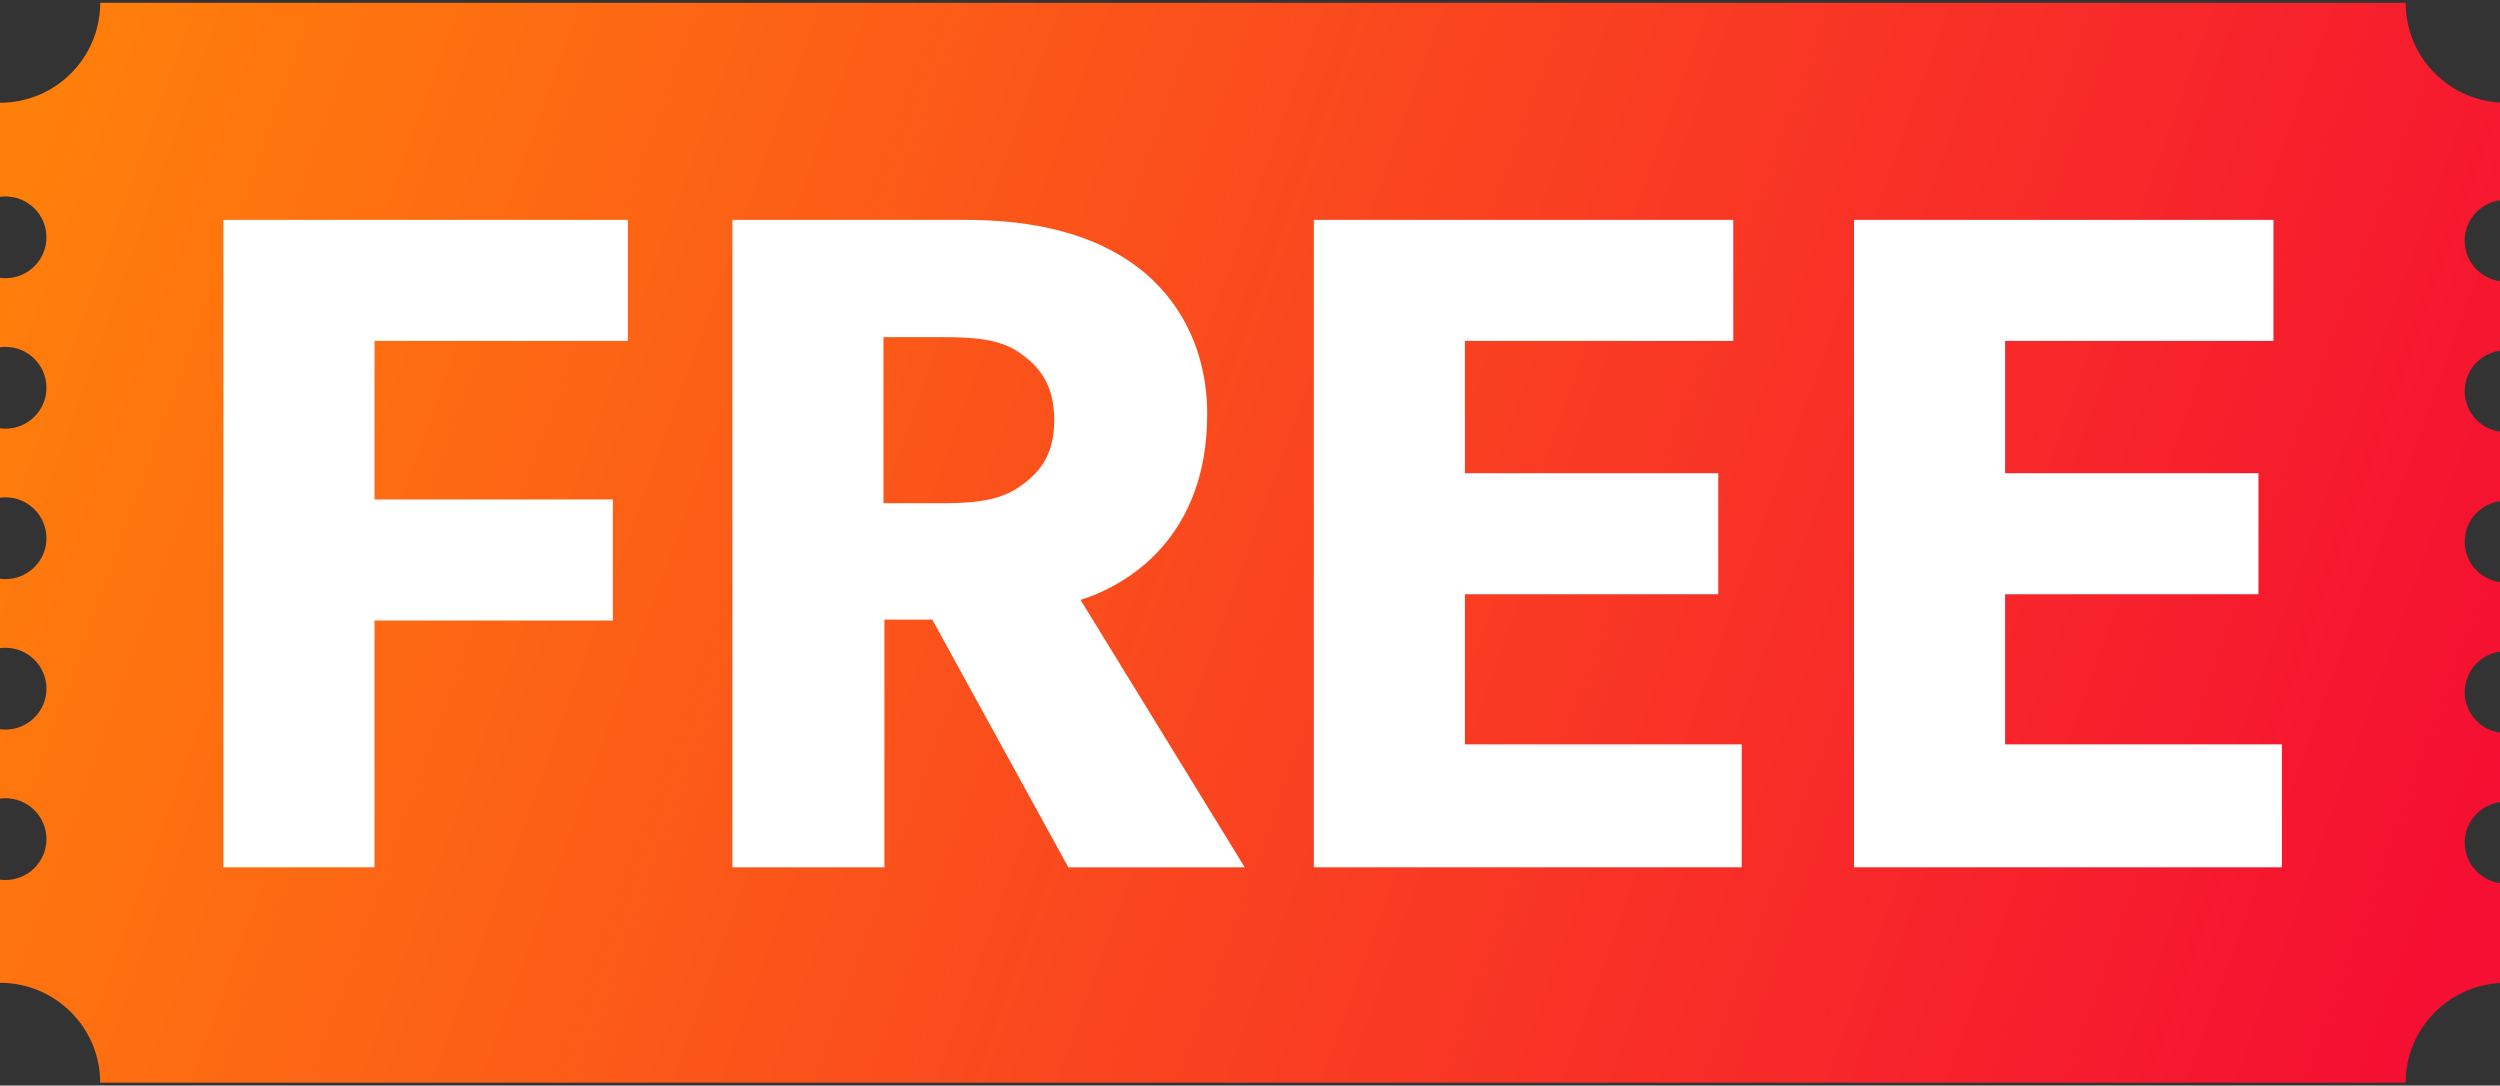
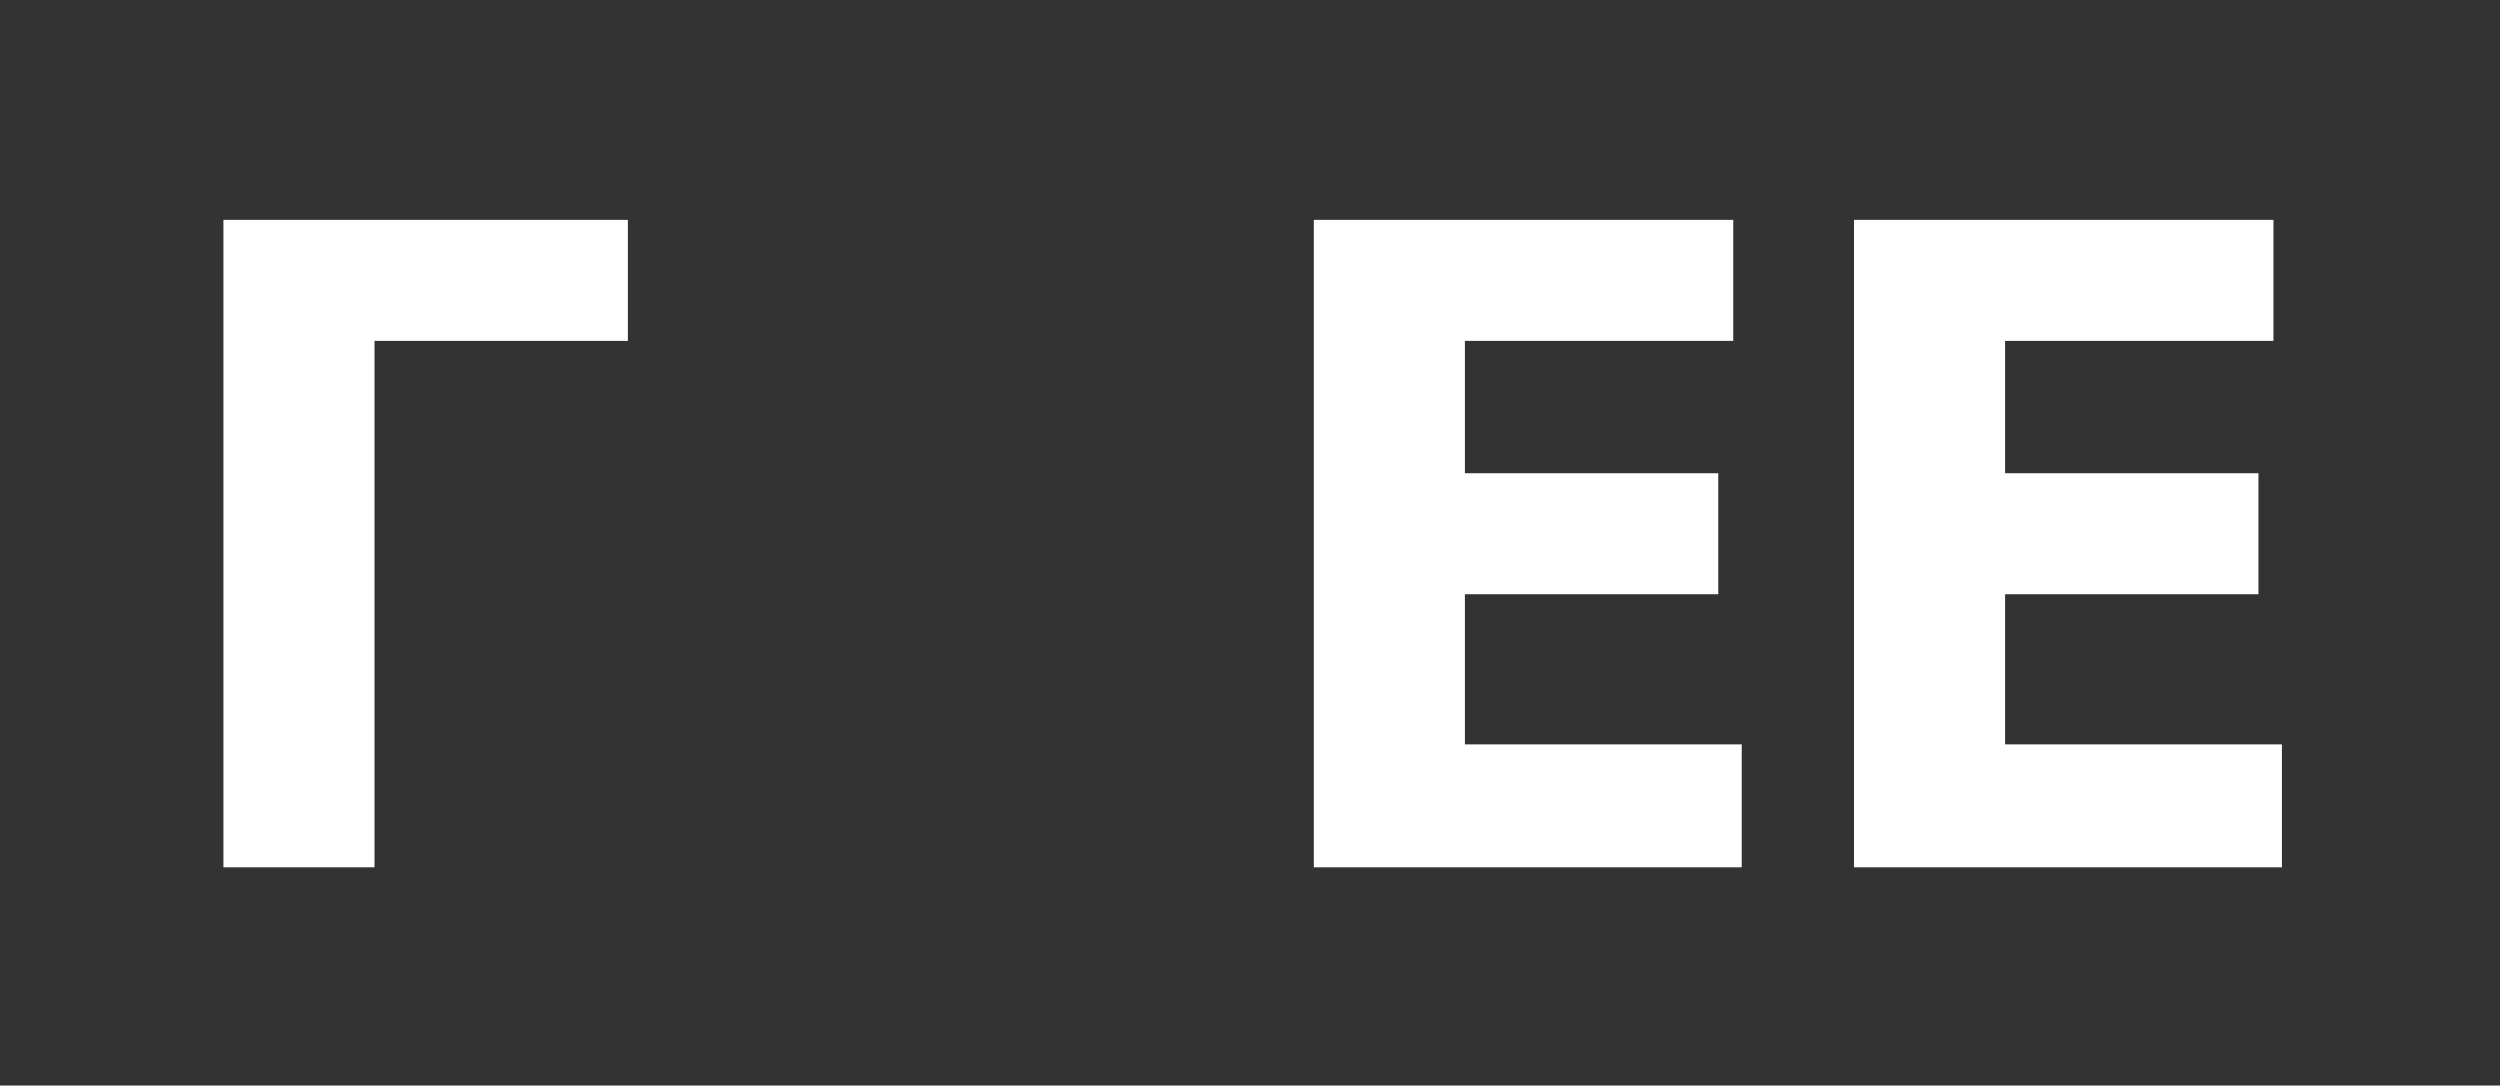
<svg xmlns="http://www.w3.org/2000/svg" width="76" height="33" viewBox="0 0 76 33" fill="none">
  <rect x="0" y="0" width="76" height="33" fill="#333333" stroke="none" />
  <g id="free 1" clip-path="url(#clip0_6033_15398)">
    <g id="Group 1321323021">
-       <path id="Vector" d="M76.172 26.858C75.484 26.858 74.926 26.301 74.926 25.615C74.926 24.929 75.484 24.372 76.172 24.372C76.174 24.372 76.176 24.372 76.178 24.372V22.284C76.176 22.284 76.174 22.284 76.172 22.284C75.484 22.284 74.926 21.727 74.926 21.041C74.926 20.355 75.484 19.798 76.172 19.798C76.174 19.798 76.176 19.798 76.178 19.798V17.709C76.176 17.709 76.174 17.709 76.172 17.709C75.484 17.709 74.926 17.153 74.926 16.467C74.926 15.78 75.484 15.224 76.172 15.224C76.174 15.224 76.176 15.224 76.178 15.224V13.135C76.176 13.135 76.174 13.135 76.172 13.135C75.484 13.135 74.926 12.579 74.926 11.892C74.926 11.206 75.484 10.65 76.172 10.65C76.174 10.65 76.176 10.65 76.178 10.65V8.561C76.176 8.561 76.174 8.561 76.172 8.561C75.484 8.561 74.926 8.004 74.926 7.318C74.926 6.632 75.484 6.075 76.172 6.075C76.174 6.075 76.176 6.075 76.178 6.075V3.124C74.496 3.124 73.133 1.764 73.133 0.086H3.046C3.046 1.764 1.682 3.124 0 3.124V5.983C0.054 5.976 0.11 5.972 0.166 5.972C0.854 5.972 1.412 6.528 1.412 7.214C1.412 7.901 0.854 8.457 0.166 8.457C0.11 8.457 0.054 8.453 0 8.446V10.557C0.054 10.55 0.11 10.545 0.166 10.545C0.854 10.545 1.412 11.102 1.412 11.788C1.412 12.474 0.854 13.031 0.166 13.031C0.11 13.031 0.054 13.027 0 13.02V15.131C0.054 15.123 0.11 15.119 0.166 15.119C0.854 15.119 1.412 15.676 1.412 16.362C1.412 17.048 0.854 17.605 0.166 17.605C0.11 17.605 0.054 17.601 0 17.593V19.704C0.054 19.697 0.11 19.693 0.166 19.693C0.854 19.693 1.412 20.25 1.412 20.936C1.412 21.622 0.854 22.179 0.166 22.179C0.11 22.179 0.054 22.174 0 22.167V24.278C0.054 24.271 0.11 24.267 0.166 24.267C0.854 24.267 1.412 24.823 1.412 25.51C1.412 26.196 0.854 26.752 0.166 26.752C0.11 26.752 0.054 26.748 0 26.741V29.877C1.682 29.877 3.046 31.237 3.046 32.914H73.133C73.133 31.237 74.496 29.877 76.178 29.877V26.856C76.176 26.856 76.174 26.856 76.172 26.856V26.858Z" fill="url(#paint0_linear_6033_15398)" />
-       <path id="f" d="M19.087 10.363H11.385V15.184H18.63V18.864H11.385V26.366H6.792V6.684H19.087V10.363Z" fill="white" />
-       <path id="r" d="M37.84 26.366H32.477L28.341 18.835H26.886V26.366H22.265V6.684H29.339C31.535 6.684 33.247 7.14 34.531 8.081C35.843 9.051 36.699 10.62 36.699 12.588C36.699 16.325 34.302 17.78 32.848 18.236L37.84 26.366ZM32.049 12.759C32.049 11.761 31.65 11.191 31.05 10.763C30.48 10.335 29.738 10.249 28.683 10.249H26.857V15.298H28.683C29.738 15.298 30.48 15.184 31.05 14.756C31.65 14.328 32.049 13.787 32.049 12.759Z" fill="white" />
+       <path id="f" d="M19.087 10.363H11.385V15.184V18.864H11.385V26.366H6.792V6.684H19.087V10.363Z" fill="white" />
      <path id="e_1" d="M52.948 26.366H39.94V6.684H52.691V10.363H44.533V14.386H52.235V18.065H44.533V22.629H52.948V26.366Z" fill="white" />
      <path id="e_2" d="M69.37 26.366H56.362V6.684H69.113V10.363H60.955V14.386H68.657V18.065H60.955V22.629H69.37V26.366Z" fill="white" />
    </g>
  </g>
  <defs>
    <linearGradient id="paint0_linear_6033_15398" x1="2.116" y1="1.649" x2="74.505" y2="27.779" gradientUnits="userSpaceOnUse">
      <stop stop-color="#FF7F0B" />
      <stop offset="1" stop-color="#F50F32" />
    </linearGradient>
    <clipPath id="clip0_6033_15398">
      <rect width="76" height="33" fill="white" />
    </clipPath>
  </defs>
</svg>